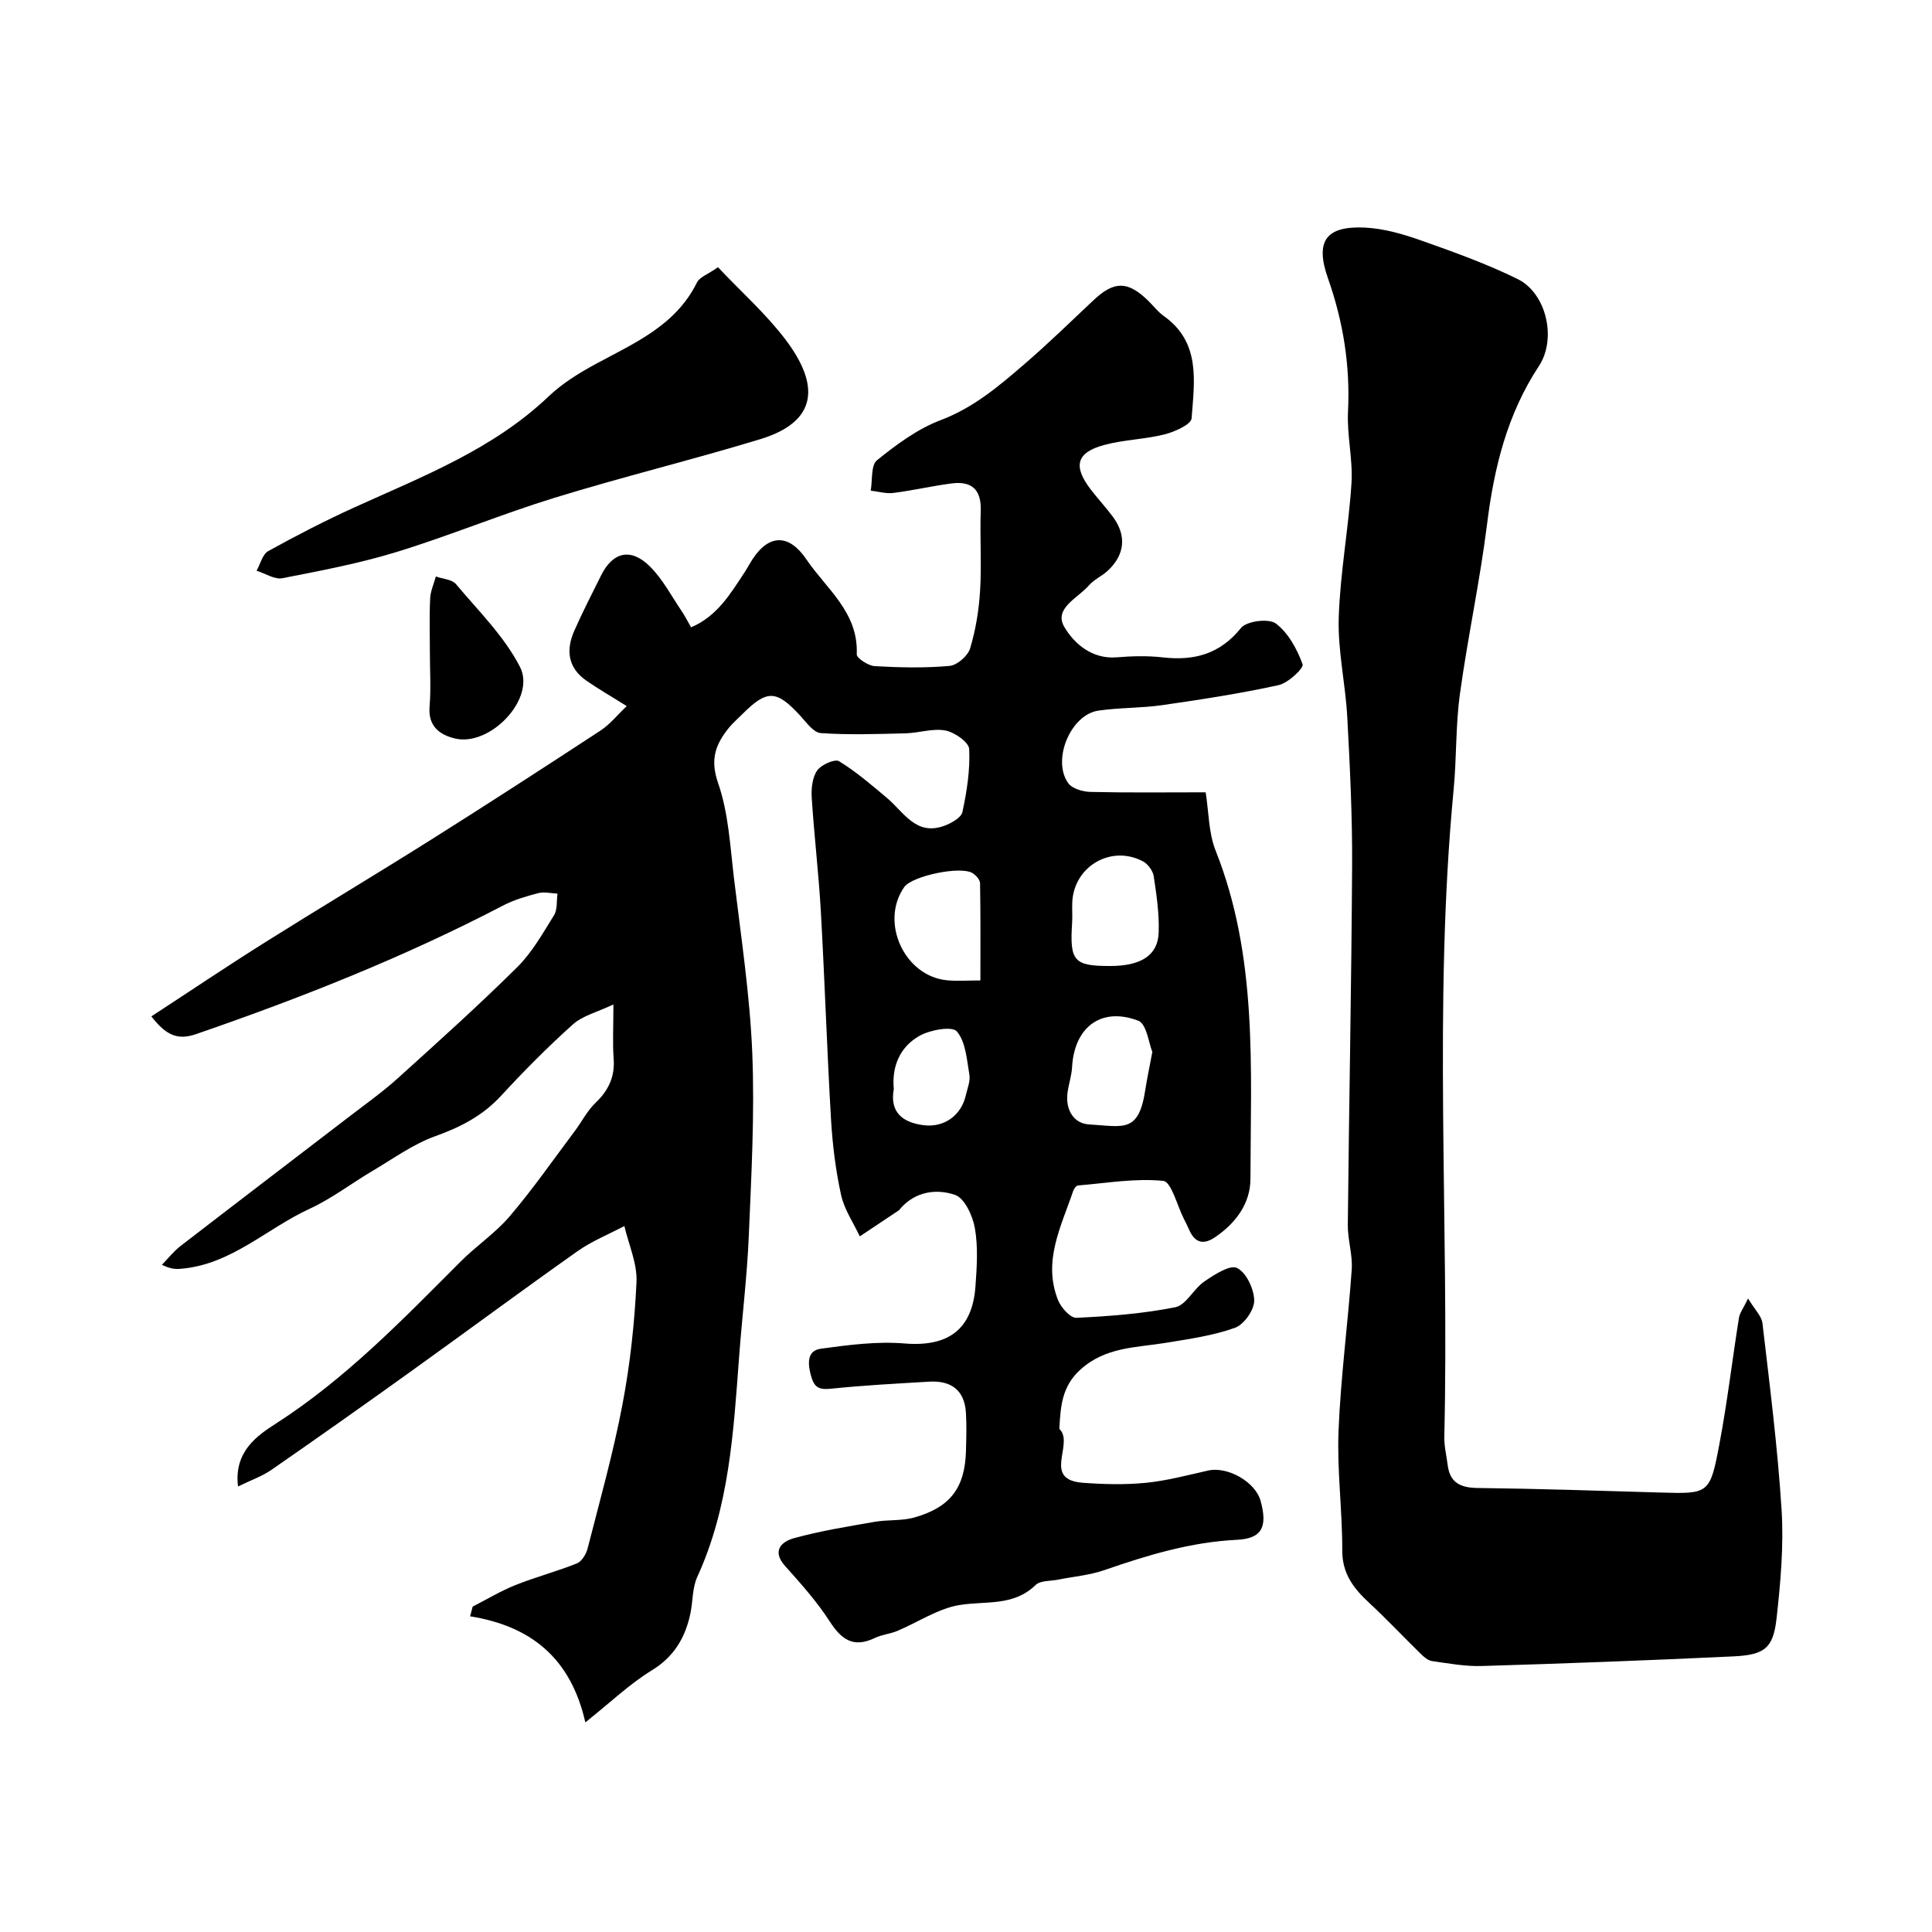
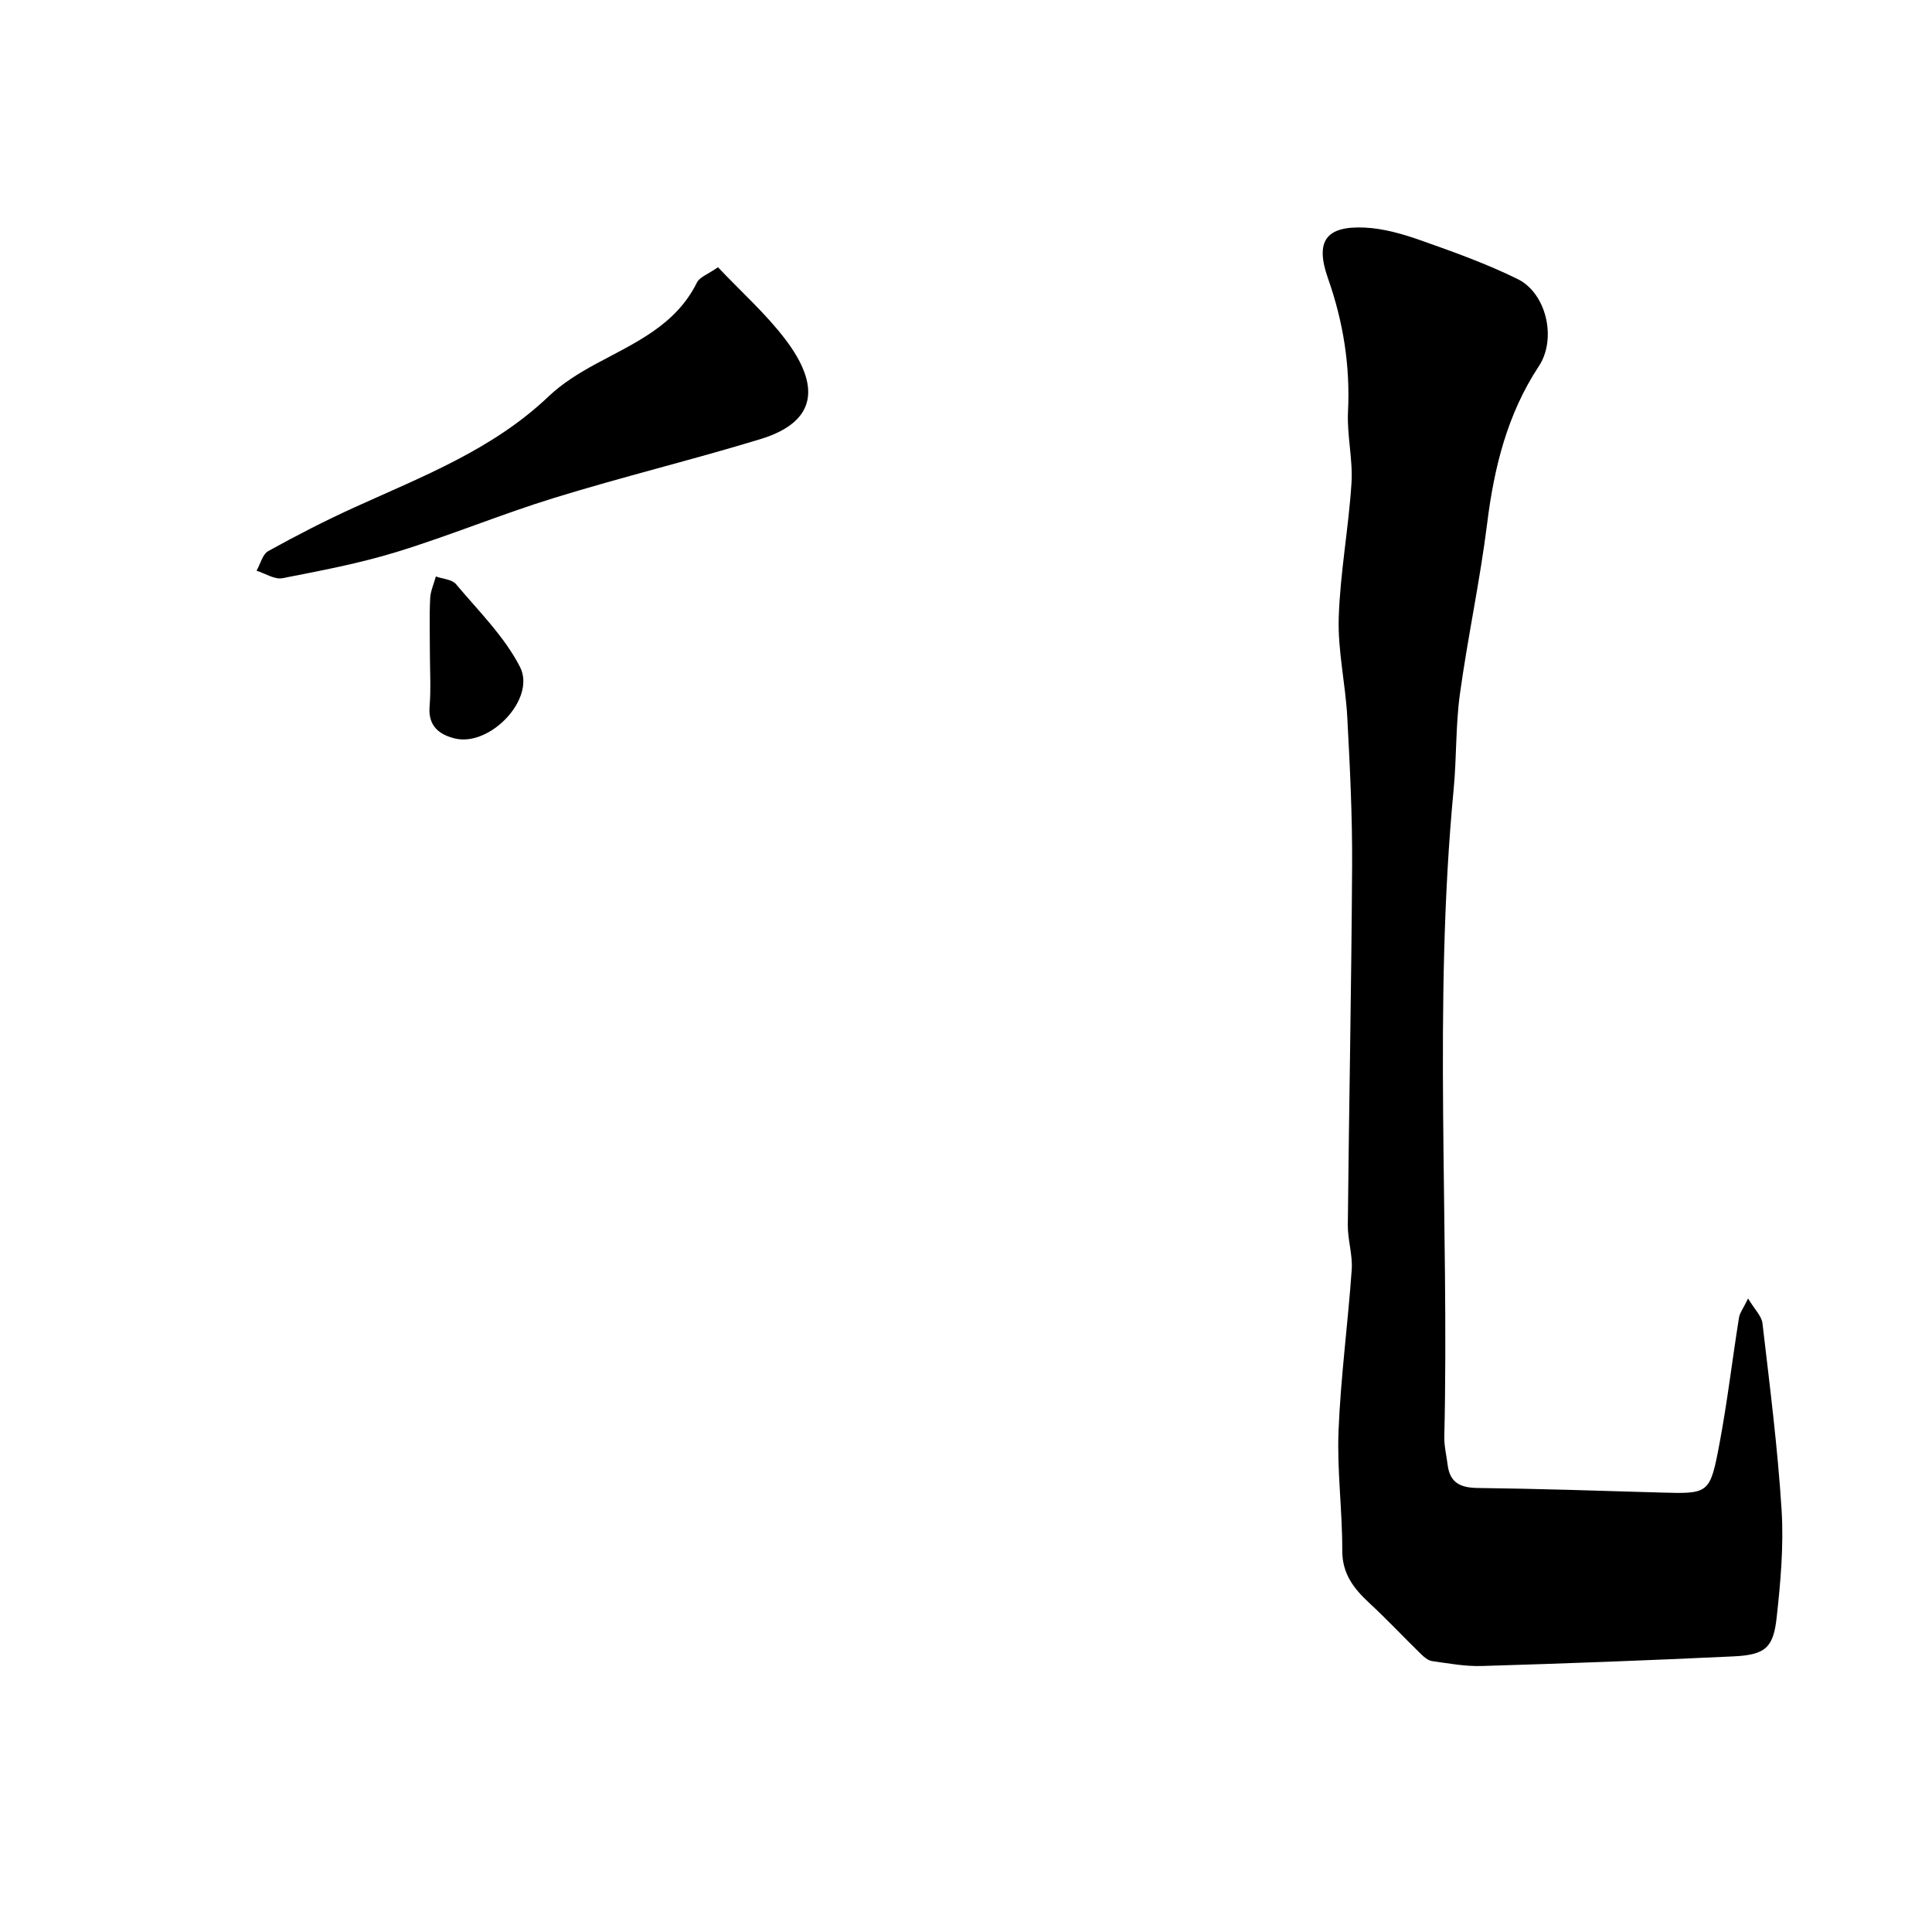
<svg xmlns="http://www.w3.org/2000/svg" enable-background="new 0 0 400 400" viewBox="0 0 400 400">
  <g fill="#010000">
-     <path d="m97.86 332.63c2.94-1.5 5.79-3.23 8.84-4.45 4.18-1.67 8.56-2.82 12.73-4.49 1.01-.4 1.92-1.91 2.22-3.07 2.54-9.91 5.31-19.78 7.22-29.81 1.59-8.35 2.51-16.88 2.91-25.37.18-3.82-1.61-7.73-2.51-11.6-3.26 1.72-6.75 3.12-9.73 5.23-11.6 8.19-23 16.65-34.54 24.92-9.54 6.85-19.14 13.63-28.79 20.32-1.92 1.33-4.2 2.12-6.93 3.45-.89-7.24 4-10.55 7.81-13 14.49-9.31 26.26-21.53 38.28-33.57 3.26-3.27 7.21-5.9 10.18-9.39 4.76-5.6 8.98-11.66 13.39-17.54 1.47-1.95 2.6-4.24 4.33-5.9 2.71-2.59 4.07-5.42 3.78-9.22-.24-3.13-.05-6.3-.05-11.18-3.37 1.6-6.35 2.32-8.36 4.11-5.21 4.66-10.15 9.65-14.89 14.79-3.81 4.13-8.36 6.49-13.61 8.37-4.62 1.65-8.77 4.69-13.06 7.22-4.35 2.57-8.42 5.72-12.98 7.82-8.82 4.05-16.09 11.41-26.34 12.39-1.11.11-2.23.2-4.24-.8 1.28-1.3 2.42-2.78 3.85-3.88 11.66-9 23.37-17.92 35.05-26.88 3.38-2.59 6.87-5.08 10.02-7.93 8.32-7.52 16.67-15.03 24.63-22.91 3.08-3.05 5.31-7.03 7.63-10.76.74-1.19.51-2.97.72-4.48-1.33-.06-2.73-.43-3.96-.11-2.5.65-5.05 1.39-7.32 2.58-20.44 10.66-41.78 19.11-63.54 26.61-3.74 1.29-6.17.34-9.26-3.67 8-5.22 15.69-10.4 23.54-15.33 11.31-7.11 22.79-13.96 34.1-21.08 11.86-7.47 23.63-15.09 35.36-22.77 1.95-1.28 3.47-3.21 5.42-5.06-3.33-2.09-5.96-3.59-8.43-5.32-3.76-2.64-4.18-6.3-2.45-10.23 1.71-3.89 3.67-7.68 5.56-11.49 2.46-4.96 6.25-5.81 10.25-1.74 2.59 2.63 4.37 6.06 6.47 9.16.64.94 1.14 1.96 1.92 3.31 5.34-2.26 8.08-6.84 10.99-11.25.63-.96 1.16-1.98 1.79-2.94 3.42-5.15 7.53-5.13 11.07.09 4.17 6.16 10.82 10.98 10.45 19.68-.03.81 2.39 2.39 3.74 2.46 5.15.29 10.35.41 15.48-.05 1.57-.14 3.8-2.09 4.26-3.65 1.16-3.86 1.82-7.95 2.06-11.99.33-5.48-.06-11 .13-16.49.15-4.4-1.9-6.19-6.03-5.65-4.04.52-8.03 1.46-12.07 1.97-1.51.19-3.12-.3-4.68-.48.39-2.15.01-5.25 1.3-6.29 4.03-3.25 8.39-6.49 13.17-8.3 6.84-2.58 12.11-7.08 17.41-11.65 4.88-4.21 9.51-8.72 14.21-13.15 4.29-4.05 7.1-4.07 11.35.06 1.08 1.04 2 2.3 3.2 3.15 7.75 5.46 6.36 13.58 5.8 21.2-.09 1.28-3.51 2.81-5.62 3.34-4.09 1.03-8.43 1.09-12.49 2.19-5.74 1.55-6.47 4.36-2.82 9.15 1.49 1.96 3.19 3.76 4.65 5.74 2.87 3.9 2.46 7.88-1.12 11.18-1.2 1.1-2.82 1.79-3.86 3-2.26 2.62-7.37 4.76-5.08 8.63 2 3.39 5.71 6.69 10.85 6.26 3.14-.26 6.36-.34 9.49.01 6.53.74 11.84-.65 16.23-6.09 1.16-1.44 5.75-2.02 7.21-.92 2.58 1.94 4.4 5.31 5.54 8.44.29.79-2.99 3.89-4.98 4.32-7.94 1.74-16.01 2.98-24.06 4.14-4.39.63-8.88.5-13.26 1.14-5.75.85-9.66 10.27-6.21 15.03.83 1.14 3.03 1.76 4.61 1.8 7.81.18 15.64.08 23.83.08.66 4.14.6 8.39 2.05 12.04 8.77 22.03 7.27 45.1 7.22 68-.01 5.07-3.02 9.15-7.32 12.07-2.49 1.69-4.22 1.11-5.39-1.58-.32-.75-.7-1.49-1.07-2.22-1.4-2.75-2.6-7.69-4.27-7.86-5.79-.59-11.76.46-17.65.95-.36.03-.83.64-.98 1.08-2.48 7.37-6.39 14.6-3.14 22.68.62 1.54 2.55 3.7 3.79 3.64 6.85-.33 13.76-.85 20.47-2.19 2.25-.45 3.79-3.81 6.01-5.33 2.07-1.41 5.3-3.52 6.77-2.8 1.92.94 3.54 4.37 3.56 6.75.02 1.94-2.12 4.97-3.97 5.63-4.53 1.63-9.42 2.31-14.21 3.1-6.22 1.03-12.62.82-17.86 5.61-3.82 3.49-4.05 7.68-4.3 12.13-.01.13.17.28.28.41 2.49 3.22-3.71 10.22 4.57 10.84 4.34.32 8.75.44 13.07.01 4.33-.43 8.61-1.58 12.88-2.54 4.04-.91 9.79 2.35 10.87 6.3 1.43 5.24.39 7.78-4.9 8.04-9.62.47-18.55 3.19-27.5 6.29-3.04 1.05-6.35 1.32-9.53 1.96-1.59.32-3.68.15-4.66 1.11-4.57 4.46-10.29 3.26-15.73 4.14-4.48.73-8.61 3.57-12.94 5.38-1.49.62-3.19.75-4.63 1.45-4.36 2.1-6.87.38-9.31-3.41-2.65-4.11-5.97-7.83-9.25-11.49-2.85-3.2-.67-5.07 1.81-5.76 5.47-1.51 11.11-2.41 16.72-3.39 2.72-.48 5.63-.16 8.25-.91 7.44-2.1 10.45-6.18 10.66-13.7.07-2.68.16-5.37-.01-8.04-.31-4.69-3.14-6.64-7.62-6.37-6.74.4-13.5.75-20.22 1.45-2.66.28-3.61-.22-4.31-2.96-.69-2.72-.53-4.96 2.16-5.32 5.72-.78 11.59-1.55 17.29-1.08 8.93.74 14.03-2.8 14.68-11.83.29-4 .56-8.13-.12-12.03-.45-2.56-2.12-6.22-4.11-6.9-3.8-1.31-8.19-.75-11.3 2.81-.11.13-.19.3-.32.38-2.7 1.8-5.4 3.6-8.1 5.4-1.33-2.84-3.21-5.57-3.87-8.56-1.12-5.1-1.77-10.35-2.08-15.56-.84-14.36-1.3-28.73-2.11-43.09-.44-7.88-1.39-15.73-1.89-23.6-.12-1.89.11-4.18 1.12-5.64.83-1.2 3.66-2.46 4.53-1.93 3.54 2.16 6.73 4.92 9.93 7.61 3.48 2.92 5.98 7.87 11.78 5.79 1.48-.53 3.58-1.68 3.84-2.88.92-4.27 1.61-8.71 1.4-13.04-.07-1.42-3.03-3.48-4.93-3.84-2.63-.49-5.5.52-8.27.59-5.84.14-11.71.35-17.53-.05-1.5-.1-2.97-2.21-4.24-3.59-4.95-5.38-6.88-5.46-12.02-.31-.94.94-1.97 1.82-2.8 2.85-2.72 3.39-3.9 6.5-2.2 11.38 2.16 6.2 2.5 13.08 3.29 19.71 1.45 12.05 3.29 24.1 3.79 36.2.51 12.59-.19 25.24-.72 37.85-.35 8.38-1.39 16.73-2.01 25.1-1.16 15.5-2.02 31.03-8.66 45.52-1.05 2.29-.89 5.12-1.44 7.66-1.07 4.97-3.39 8.88-8.02 11.71-4.5 2.75-8.39 6.5-13.71 10.74-3.04-13.41-11.37-19.96-23.86-21.96.17-.69.35-1.35.53-2.01zm132.02-132.63c6.32-.01 9.84-2.18 10.01-6.9.14-3.88-.44-7.81-1.02-11.67-.17-1.13-1.18-2.52-2.19-3.07-6.51-3.5-14.22.89-14.67 8.26-.09 1.49.06 2.99-.04 4.47-.52 7.91.36 8.92 7.91 8.91zm-26.9 2.99c0-6.97.05-13.55-.07-20.13-.01-.72-.84-1.64-1.54-2.08-2.46-1.56-12.55.57-14.16 2.88-5.1 7.28.05 18.49 8.91 19.3 2.1.2 4.24.03 6.86.03zm35.6 14.8c-.73-1.74-1.17-5.8-2.91-6.46-7.69-2.94-13.26 1.35-13.71 9.63-.1 1.77-.71 3.51-.94 5.28-.46 3.5 1.26 6.38 4.47 6.56 7.11.41 10.25 1.89 11.63-7.15.34-2.23.82-4.45 1.46-7.86zm-53.53 7.7c-.88 4.78 1.82 6.92 6.18 7.47 4.26.54 7.79-2.05 8.72-6.15.32-1.43.98-2.94.75-4.29-.53-3.12-.75-6.81-2.6-8.98-.98-1.14-5.55-.32-7.75.93-3.91 2.22-5.76 6.16-5.3 11.02z" />
    <path d="m361.92 268.84c1.38 2.3 2.81 3.64 2.98 5.13 1.5 12.87 3.15 25.74 3.96 38.66.46 7.4-.21 14.93-1.03 22.34-.69 6.27-2.43 7.66-9.01 7.97-17.34.82-34.69 1.47-52.05 1.99-3.42.1-6.87-.54-10.28-1.02-.84-.12-1.69-.86-2.35-1.51-3.56-3.48-6.97-7.11-10.61-10.49-3.23-2.99-5.64-6.04-5.63-10.89.03-8.26-1.1-16.55-.77-24.79.45-11.15 1.95-22.25 2.73-33.39.21-3.06-.85-6.19-.81-9.28.25-24.76.75-49.52.89-74.28.06-10.26-.45-20.54-1-30.79-.37-6.88-1.98-13.75-1.77-20.58.29-9.32 2.05-18.58 2.64-27.9.31-4.89-.96-9.87-.72-14.78.47-9.52-.98-18.61-4.14-27.58-2.72-7.72-.47-10.91 7.64-10.53 3.96.19 7.98 1.37 11.76 2.71 6.72 2.37 13.47 4.8 19.85 7.94 6.02 2.96 8.12 12.41 4.41 18.03-6.55 9.94-9.27 20.98-10.72 32.64-1.47 11.8-4.01 23.47-5.63 35.25-.9 6.52-.67 13.19-1.3 19.76-4.26 44.63-.9 89.36-1.93 134.03-.04 1.93.45 3.87.69 5.81.46 3.68 2.61 4.73 6.18 4.78 12.6.15 25.19.57 37.79.94 10.13.29 10.34.36 12.31-10.12 1.63-8.64 2.65-17.4 4.04-26.09.17-1 .89-1.92 1.88-3.96z" />
    <path d="m148.65 55.33c4.87 5.15 9.96 9.67 13.99 14.99 6.99 9.23 6.89 16.92-5.25 20.61-14.1 4.29-28.45 7.78-42.54 12.12-11 3.38-21.67 7.83-32.67 11.21-7.74 2.38-15.76 3.9-23.72 5.45-1.62.31-3.55-.99-5.34-1.55.79-1.39 1.23-3.41 2.43-4.07 5.82-3.22 11.75-6.28 17.81-9.03 14.11-6.42 28.65-11.98 40.19-22.96 2.82-2.69 6.28-4.84 9.73-6.71 8.05-4.36 16.59-7.96 21.01-16.89.56-1.15 2.29-1.71 4.36-3.17z" />
    <path d="m89 134.85c0-3.65-.12-7.31.06-10.95.07-1.53.77-3.03 1.18-4.54 1.42.5 3.33.59 4.17 1.58 4.65 5.55 10.01 10.82 13.25 17.14 3.37 6.58-6.22 16.59-13.49 14.81-3.19-.78-5.56-2.54-5.23-6.6.31-3.79.06-7.63.06-11.44z" />
  </g>
</svg>